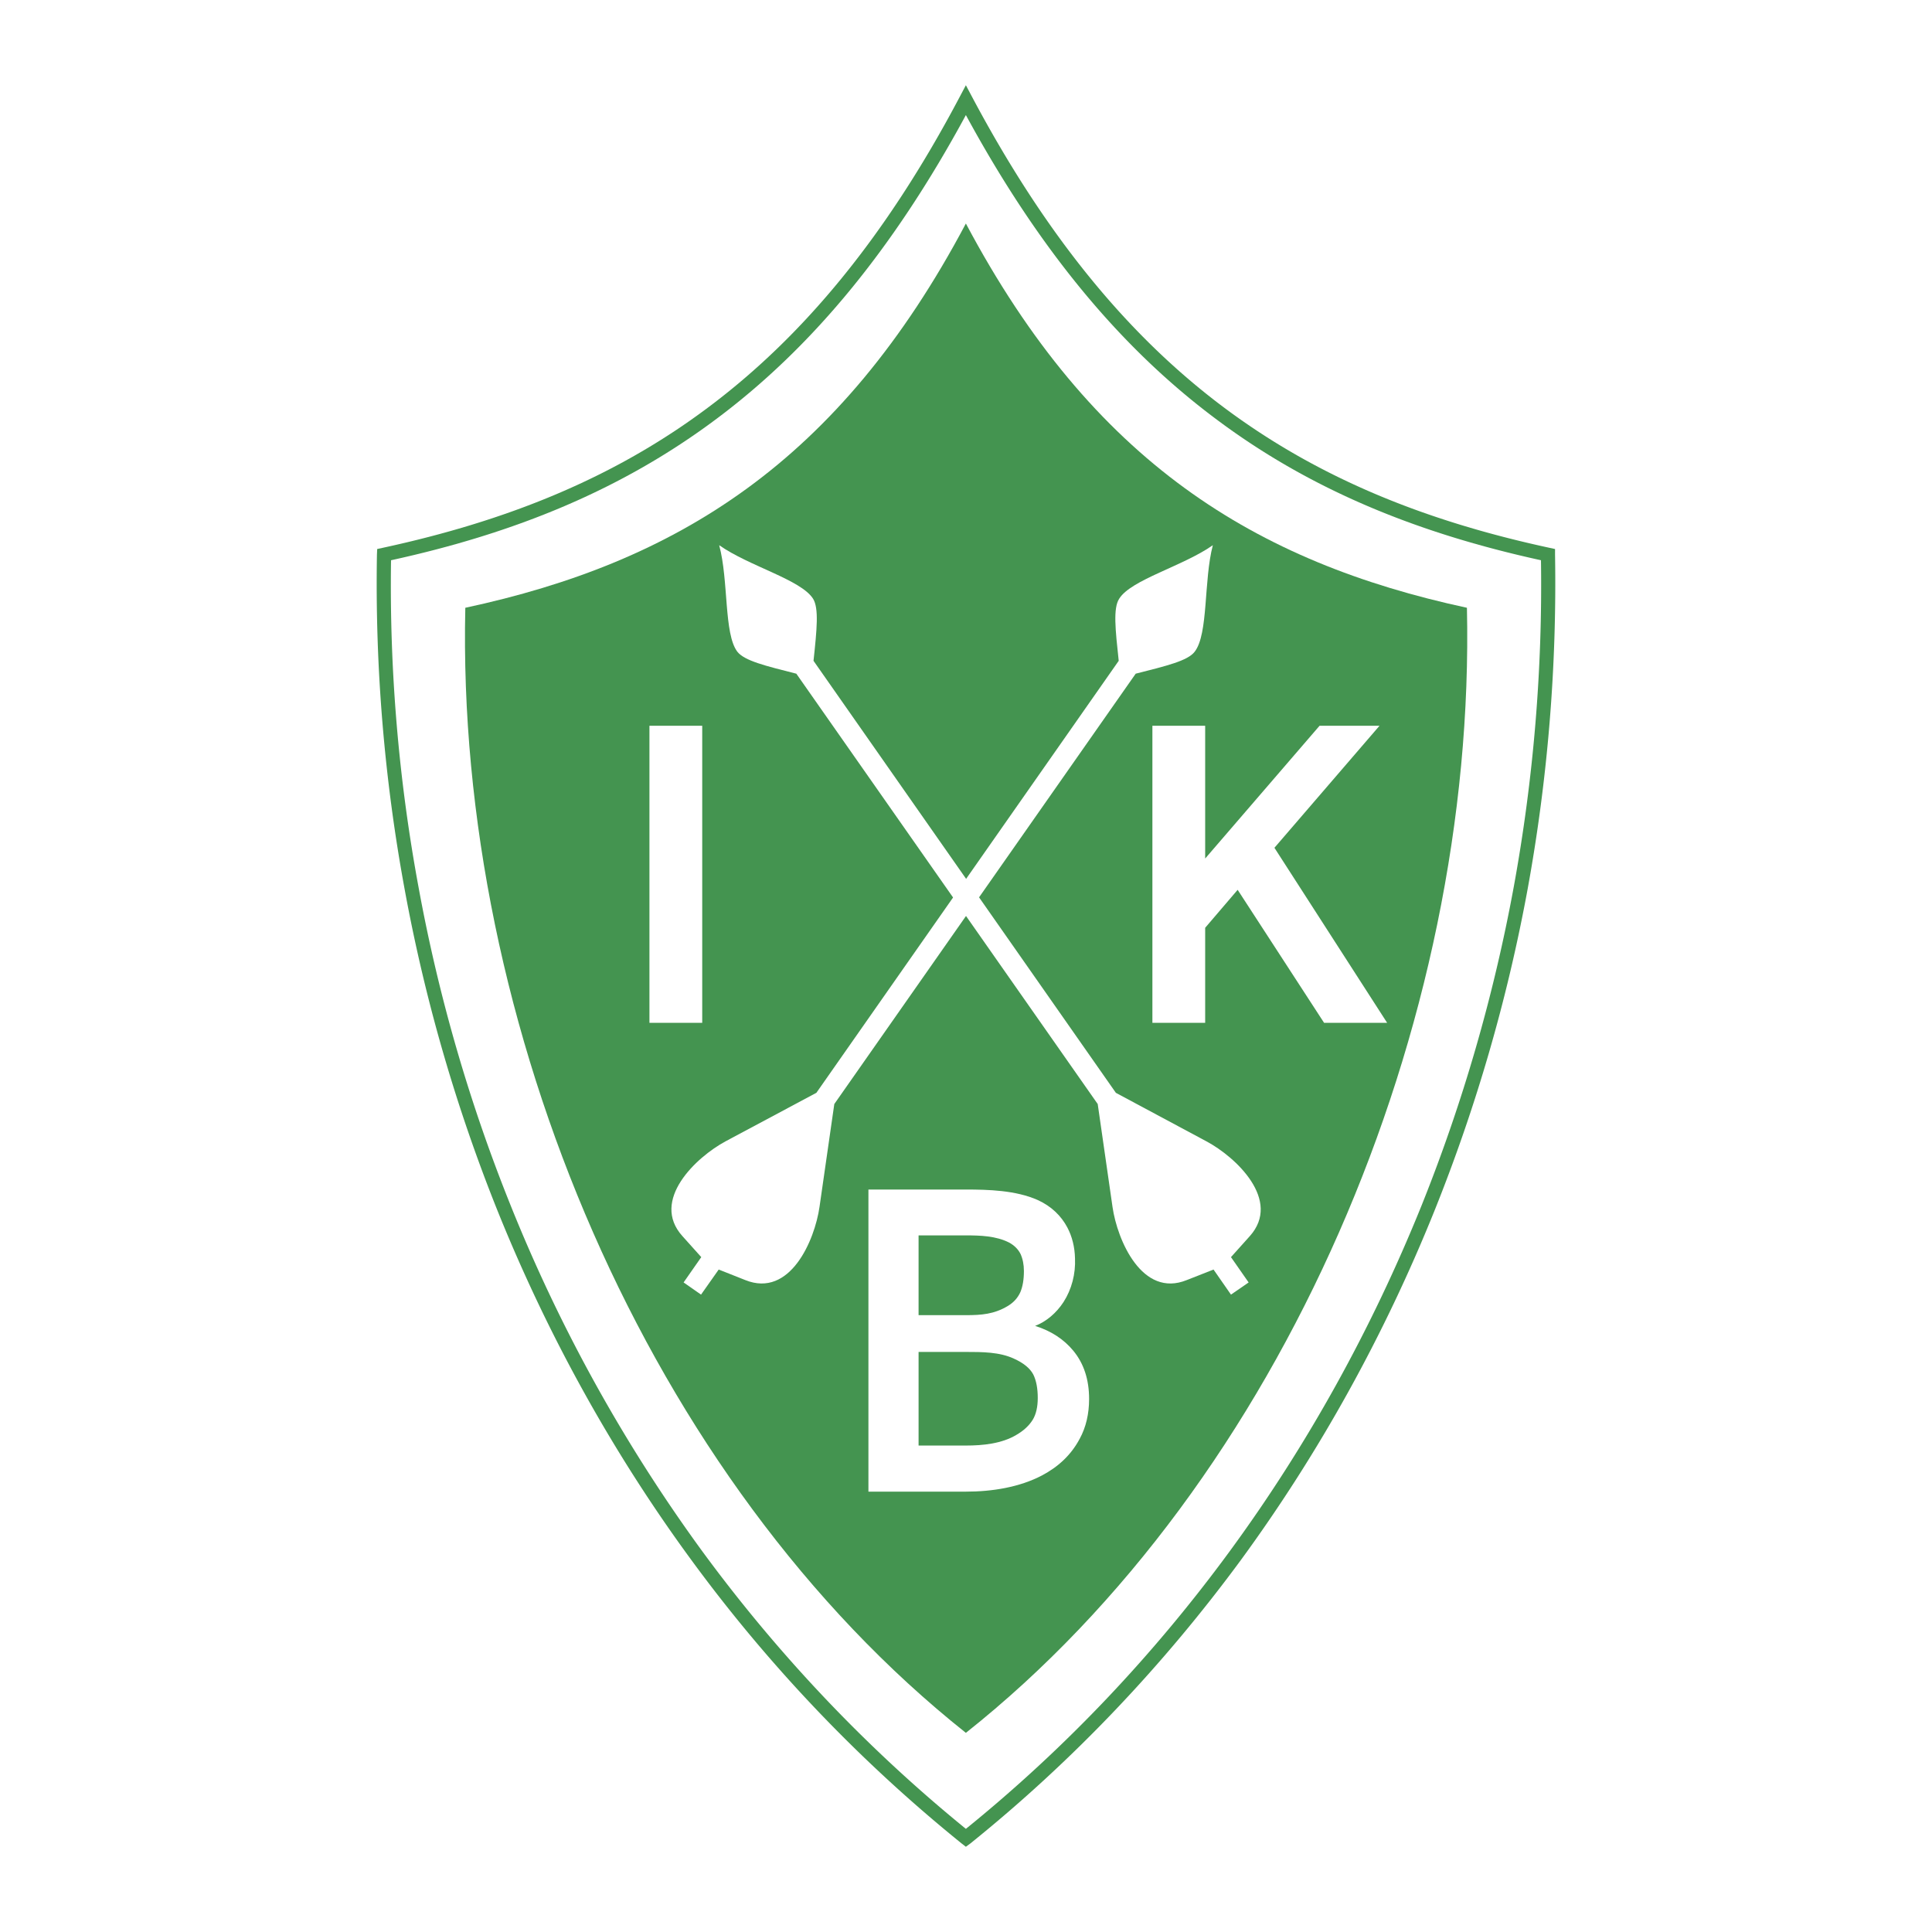
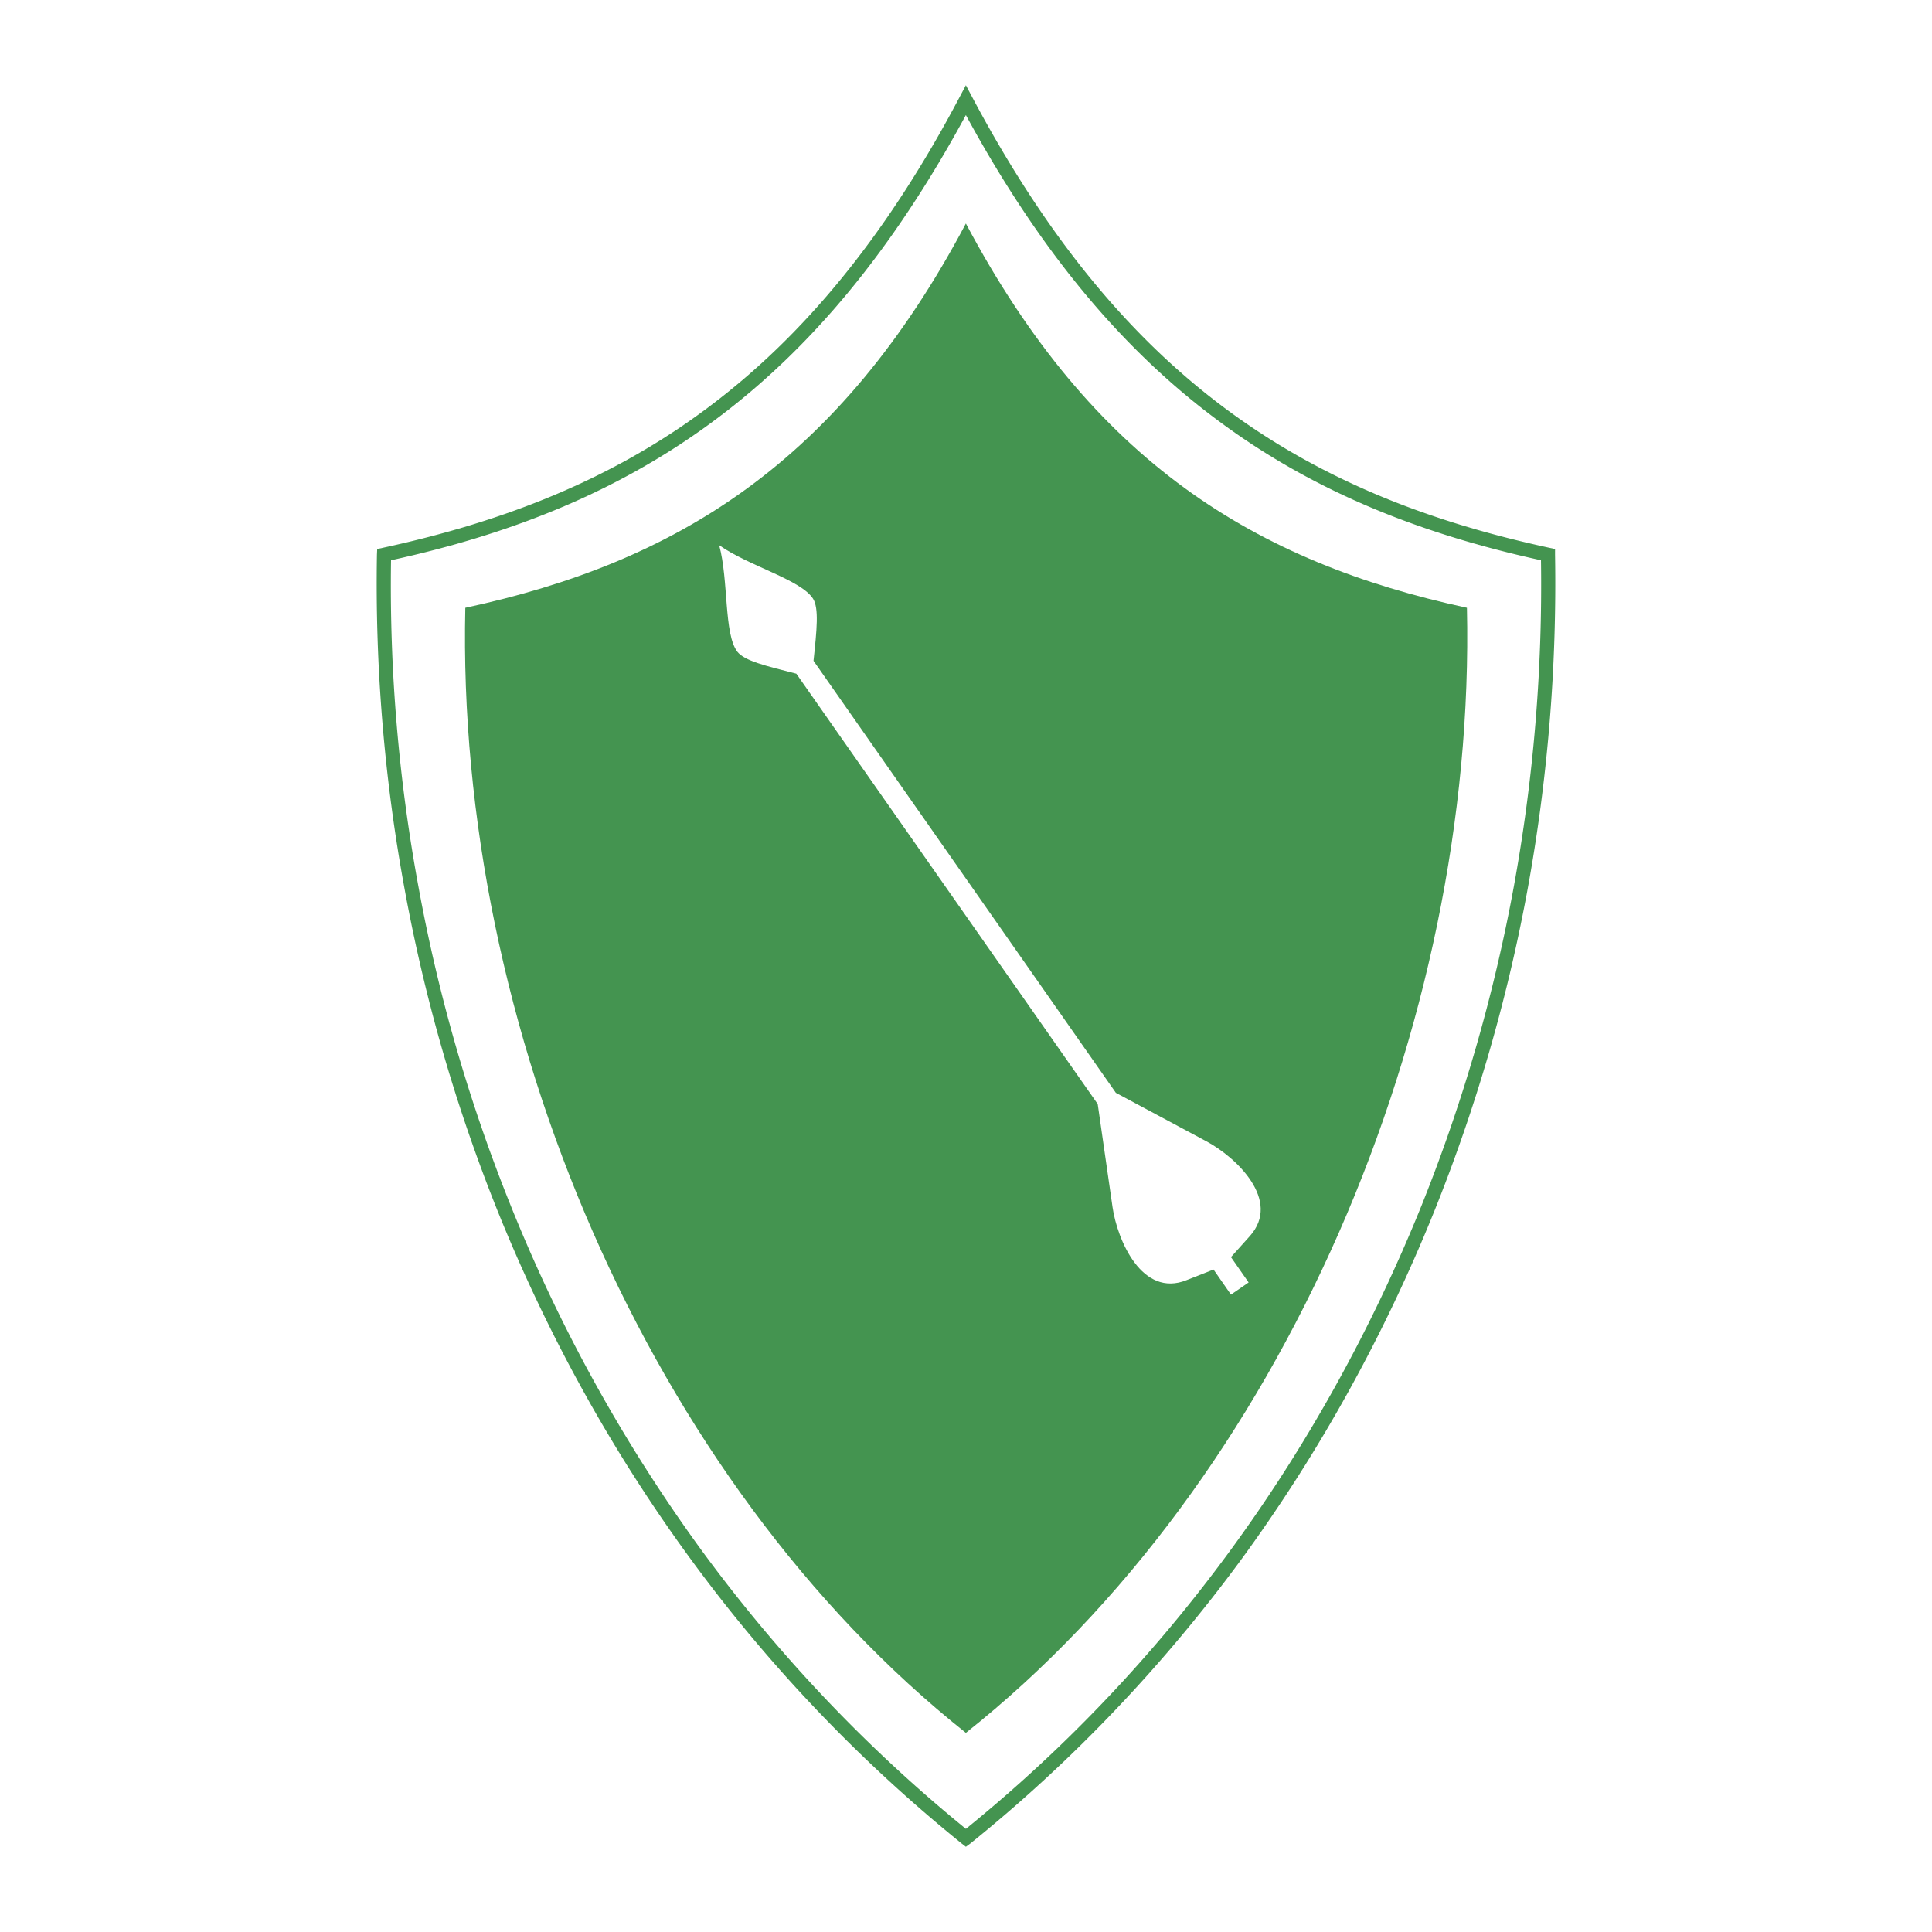
<svg xmlns="http://www.w3.org/2000/svg" width="2500" height="2500" viewBox="0 0 192.756 192.756">
  <g fill-rule="evenodd" clip-rule="evenodd">
-     <path fill="#fff" d="M0 0h192.756v192.756H0V0z" />
+     <path fill="#fff" d="M0 0h192.756v192.756H0V0" />
    <path d="M96.819 183.919l-.453.333-.429-.333a151.232 151.232 0 0 1-26.948-28.259c-7.887-10.746-14.368-22.493-19.348-34.859a167.023 167.023 0 0 1-9.269-32.071 168.21 168.21 0 0 1-2.764-33.406l.024-.548.548-.119c12.343-2.669 23.041-6.934 32.477-14.011 9.459-7.076 17.703-16.988 25.09-30.975l.619-1.168.62 1.168c7.434 13.986 15.655 23.898 25.114 30.975 9.459 7.077 20.133 11.342 32.5 14.011l.547.119v.548a169.94 169.94 0 0 1-2.74 33.406 167.194 167.194 0 0 1-9.291 32.071c-4.98 12.366-11.461 24.113-19.324 34.859-7.698 10.46-16.704 19.99-26.973 28.259z" fill="#449450" />
    <path d="M96.366 182.465c10.007-8.101 18.777-17.417 26.281-27.639 7.816-10.651 14.225-22.278 19.182-34.55a165.891 165.891 0 0 0 9.197-31.785 167.397 167.397 0 0 0 2.717-32.596c-12.295-2.692-22.994-7.005-32.477-14.129-9.365-7.005-17.537-16.727-24.9-30.285-7.339 13.559-15.488 23.281-24.852 30.286-9.507 7.124-20.182 11.437-32.5 14.129a165.35 165.35 0 0 0 2.74 32.596 164.113 164.113 0 0 0 9.197 31.785 158.918 158.918 0 0 0 19.157 34.55c7.506 10.221 16.298 19.537 26.258 27.638z" fill="#fff" />
    <path d="M96.366 172.887c31.691-25.138 50.919-70.6 49.99-112.249-21.088-4.551-37.338-14.511-49.99-38.338-12.628 23.827-28.855 33.81-49.942 38.338-.953 41.649 18.299 87.111 49.942 112.249z" fill="#449450" />
    <path d="M81.164 65.928l30.166 43.103 9.029 4.837c2.955 1.573 7.529 5.886 4.336 9.459l-1.881 2.097 1.762 2.526-1.762 1.215-1.74-2.502-2.668 1.049c-4.455 1.811-6.934-3.979-7.41-7.291l-1.477-10.27-30.07-42.937c-3.098-.786-5.17-1.286-5.885-2.192-1.358-1.787-.858-7.1-1.811-10.627 2.979 2.097 8.149 3.432 9.364 5.337.595.954.381 3.074.047 6.196z" fill="#fff" />
-     <path d="M111.615 65.928L81.45 109.03l-9.054 4.837c-2.931 1.573-7.529 5.886-4.312 9.459l1.882 2.097-1.763 2.526 1.74 1.215 1.763-2.502 2.646 1.049c4.479 1.811 6.934-3.979 7.41-7.291l1.477-10.27 30.07-42.937c3.098-.786 5.195-1.286 5.885-2.192 1.383-1.787.883-7.1 1.812-10.627-2.979 2.097-8.15 3.432-9.342 5.337-.621.955-.383 3.075-.049 6.197zM64.795 102.049V72.408h5.266v29.641h-5.266zM132.105 102.049l-8.625-13.272-3.24 3.789v9.483h-5.265V72.408h5.265v13.248l11.414-13.248h5.981L127.15 84.584l11.246 17.465h-6.291zM108.66 139.576c0 1.478-.309 2.812-.93 3.956-.881 1.668-2.191 2.835-3.764 3.669-2.264 1.191-5.004 1.62-7.601 1.62h-9.722V118.68h9.722c2.216 0 4.98.071 7.171 1.048 1.359.62 2.336 1.572 2.955 2.74.477.905.738 1.954.762 3.074.072 1.549-.332 3.097-1.143 4.36-.715 1.096-1.715 1.953-2.836 2.383 1.596.5 2.859 1.334 3.789 2.453 1.074 1.288 1.597 2.908 1.597 4.838z" fill="#fff" />
-     <path d="M103.537 139.481c0-.953-.143-1.739-.451-2.359-.334-.619-.979-1.144-1.932-1.572-1.43-.667-3.191-.667-4.789-.667h-4.718v9.34h4.718c1.693 0 3.597-.19 5.052-1.072.738-.429 1.262-.929 1.619-1.501.335-.548.501-1.288.501-2.169zM102.156 126.806c0-.644-.119-1.215-.334-1.692-.238-.477-.619-.857-1.143-1.144-1.311-.667-2.885-.715-4.314-.715h-4.718v7.959h4.718c1.548 0 2.812-.096 4.169-.906.596-.357 1.002-.81 1.264-1.382.239-.572.358-1.263.358-2.12z" fill="#449450" />
  </g>
</svg>